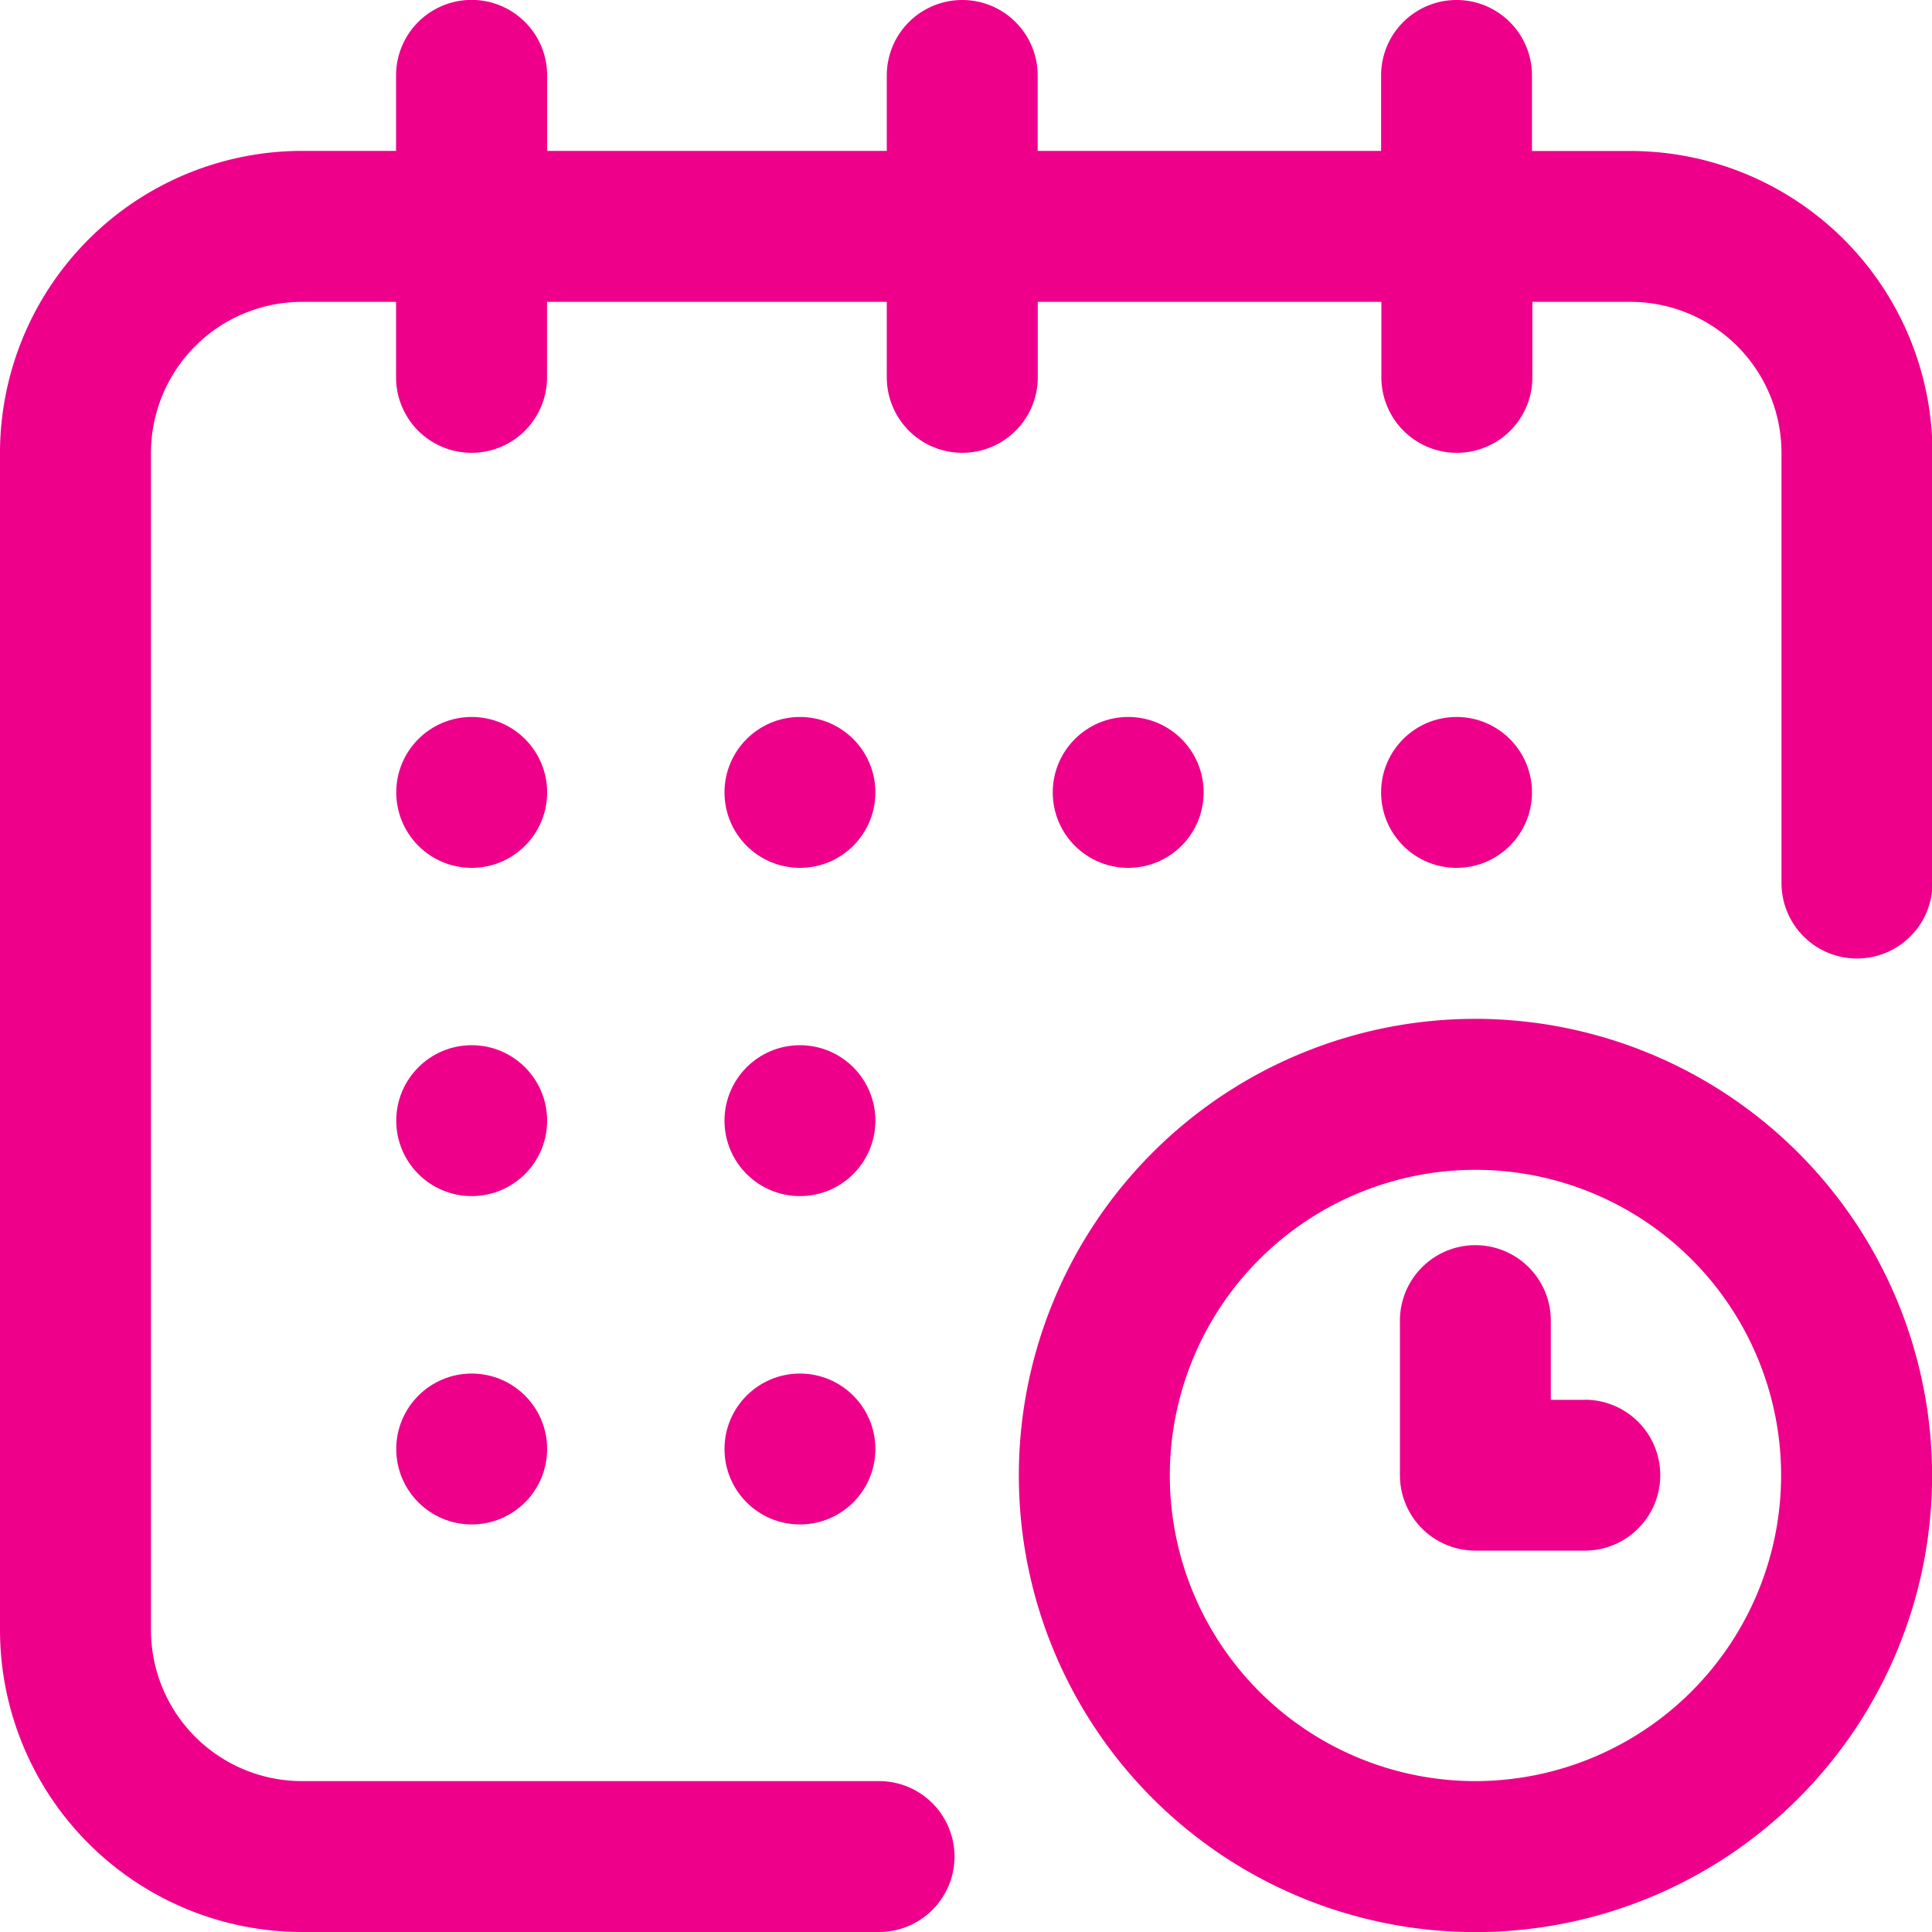
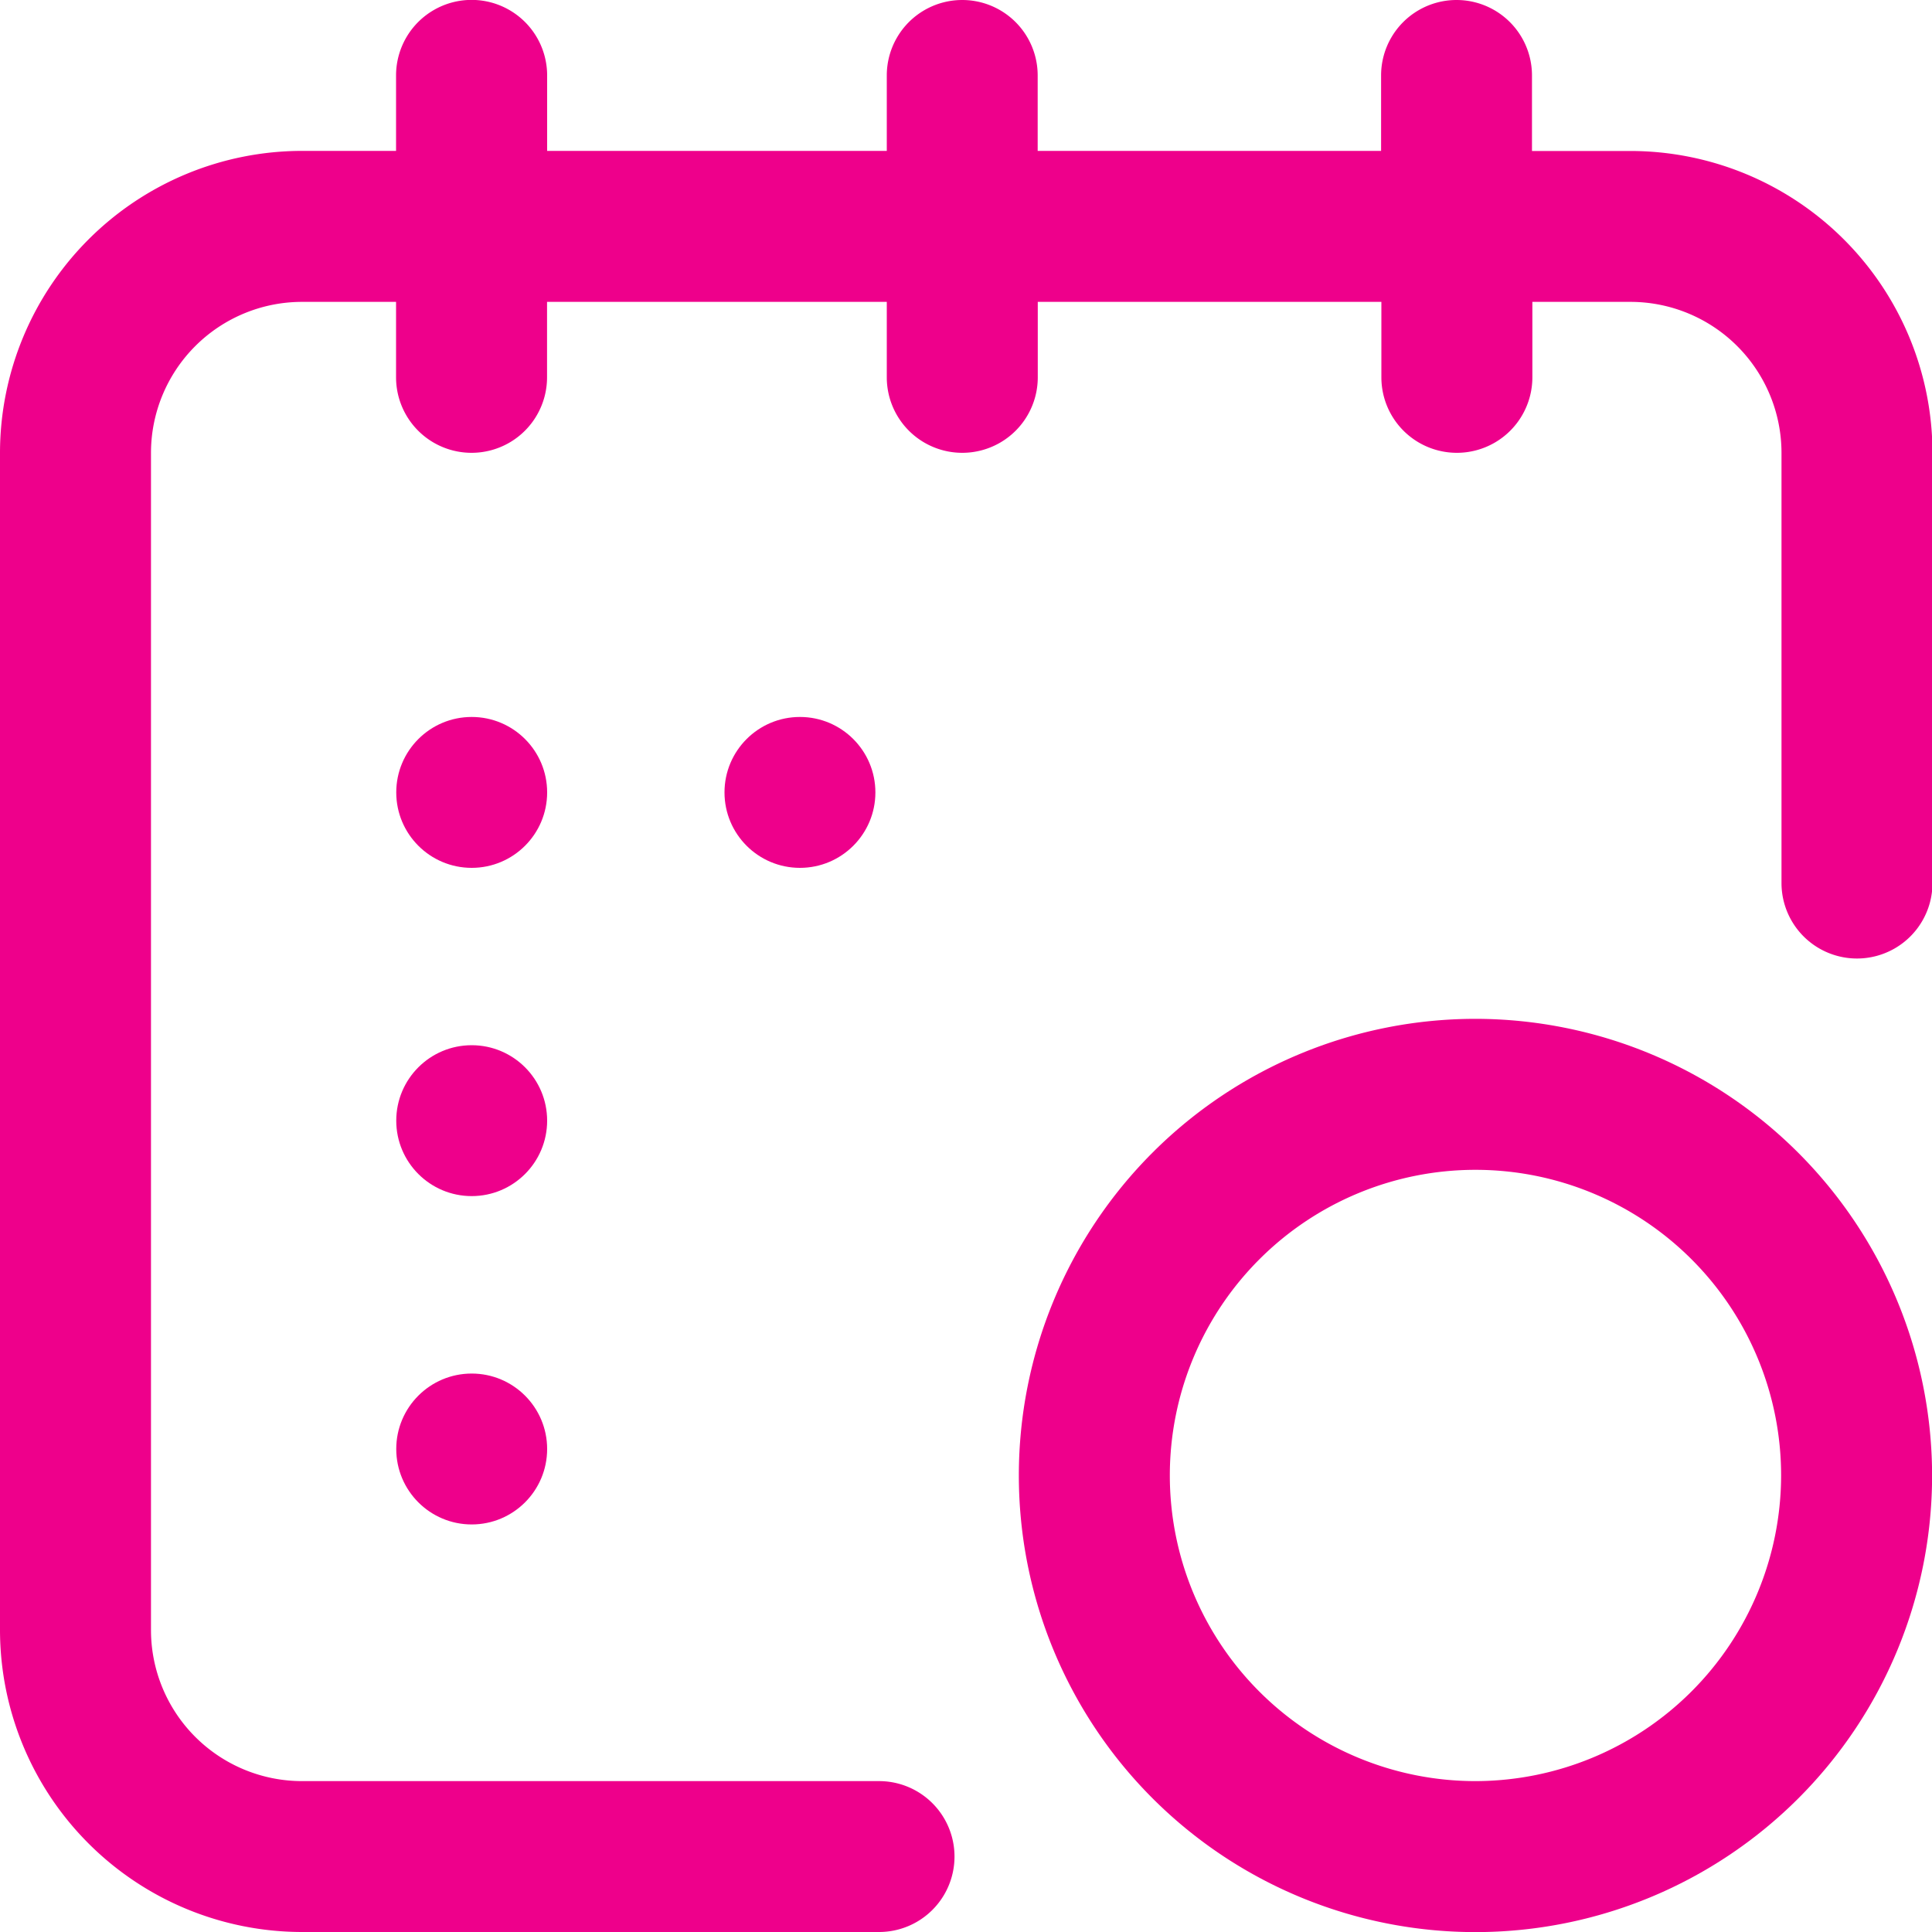
<svg xmlns="http://www.w3.org/2000/svg" id="calendar-sche" width="20" height="20" viewBox="0 0 20 20">
  <g id="Group_268" data-name="Group 268">
    <g id="Group_267" data-name="Group 267">
-       <circle id="Ellipse_20" data-name="Ellipse 20" cx="0.781" cy="0.781" r="0.781" transform="translate(14.297 7.422)" fill="#ee008b" />
      <path id="Path_148" data-name="Path 148" d="M16.875,1.563H15.859V.781a.781.781,0,0,0-1.562,0v.781H10.742V.781a.781.781,0,0,0-1.562,0v.781H5.664V.781A.781.781,0,0,0,4.1.781v.781H3.125A3.129,3.129,0,0,0,0,4.688V16.875A3.129,3.129,0,0,0,3.125,20H9.1a.781.781,0,0,0,0-1.562H3.125a1.564,1.564,0,0,1-1.562-1.562V4.688A1.564,1.564,0,0,1,3.125,3.125H4.1v.781a.781.781,0,0,0,1.563,0V3.125H9.18v.781a.781.781,0,0,0,1.563,0V3.125H14.3v.781a.781.781,0,0,0,1.563,0V3.125h1.016a1.564,1.564,0,0,1,1.563,1.563V9.141a.781.781,0,0,0,1.563,0V4.688A3.129,3.129,0,0,0,16.875,1.563Z" fill="#ee008b" />
      <path id="Path_149" data-name="Path 149" d="M274.727,270a4.727,4.727,0,1,0,4.727,4.727A4.732,4.732,0,0,0,274.727,270Zm0,7.891a3.164,3.164,0,1,1,3.164-3.164A3.168,3.168,0,0,1,274.727,277.891Z" transform="translate(-259.453 -259.453)" fill="#ee008b" />
-       <path id="Path_150" data-name="Path 150" d="M372.914,331.6h-.352v-.82a.781.781,0,0,0-1.562,0v1.6a.781.781,0,0,0,.781.781h1.133a.781.781,0,0,0,0-1.562Z" transform="translate(-356.508 -317.109)" fill="#ee008b" />
-       <circle id="Ellipse_21" data-name="Ellipse 21" cx="0.781" cy="0.781" r="0.781" transform="translate(10.898 7.422)" fill="#ee008b" />
-       <circle id="Ellipse_22" data-name="Ellipse 22" cx="0.781" cy="0.781" r="0.781" transform="translate(7.5 10.82)" fill="#ee008b" />
      <circle id="Ellipse_23" data-name="Ellipse 23" cx="0.781" cy="0.781" r="0.781" transform="translate(4.102 7.422)" fill="#ee008b" />
      <circle id="Ellipse_24" data-name="Ellipse 24" cx="0.781" cy="0.781" r="0.781" transform="translate(4.102 10.82)" fill="#ee008b" />
      <circle id="Ellipse_25" data-name="Ellipse 25" cx="0.781" cy="0.781" r="0.781" transform="translate(4.102 14.219)" fill="#ee008b" />
-       <circle id="Ellipse_26" data-name="Ellipse 26" cx="0.781" cy="0.781" r="0.781" transform="translate(7.5 14.219)" fill="#ee008b" />
      <circle id="Ellipse_27" data-name="Ellipse 27" cx="0.781" cy="0.781" r="0.781" transform="translate(7.5 7.422)" fill="#ee008b" />
    </g>
  </g>
</svg>